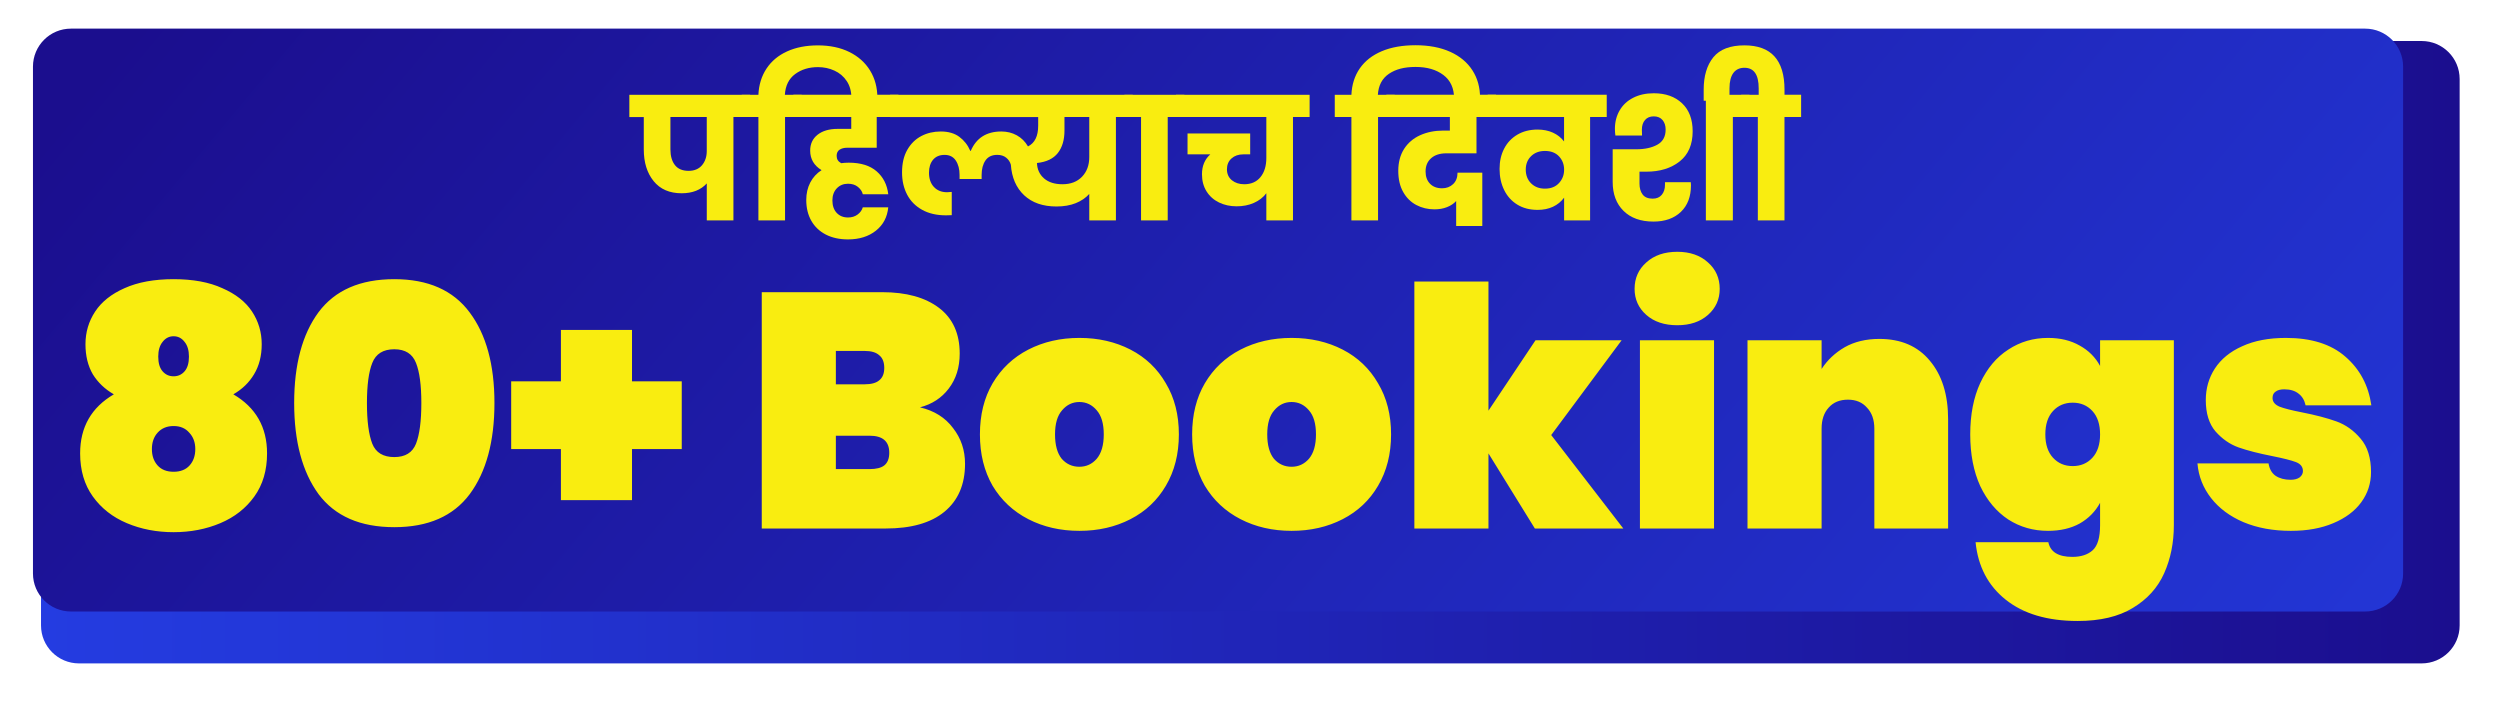
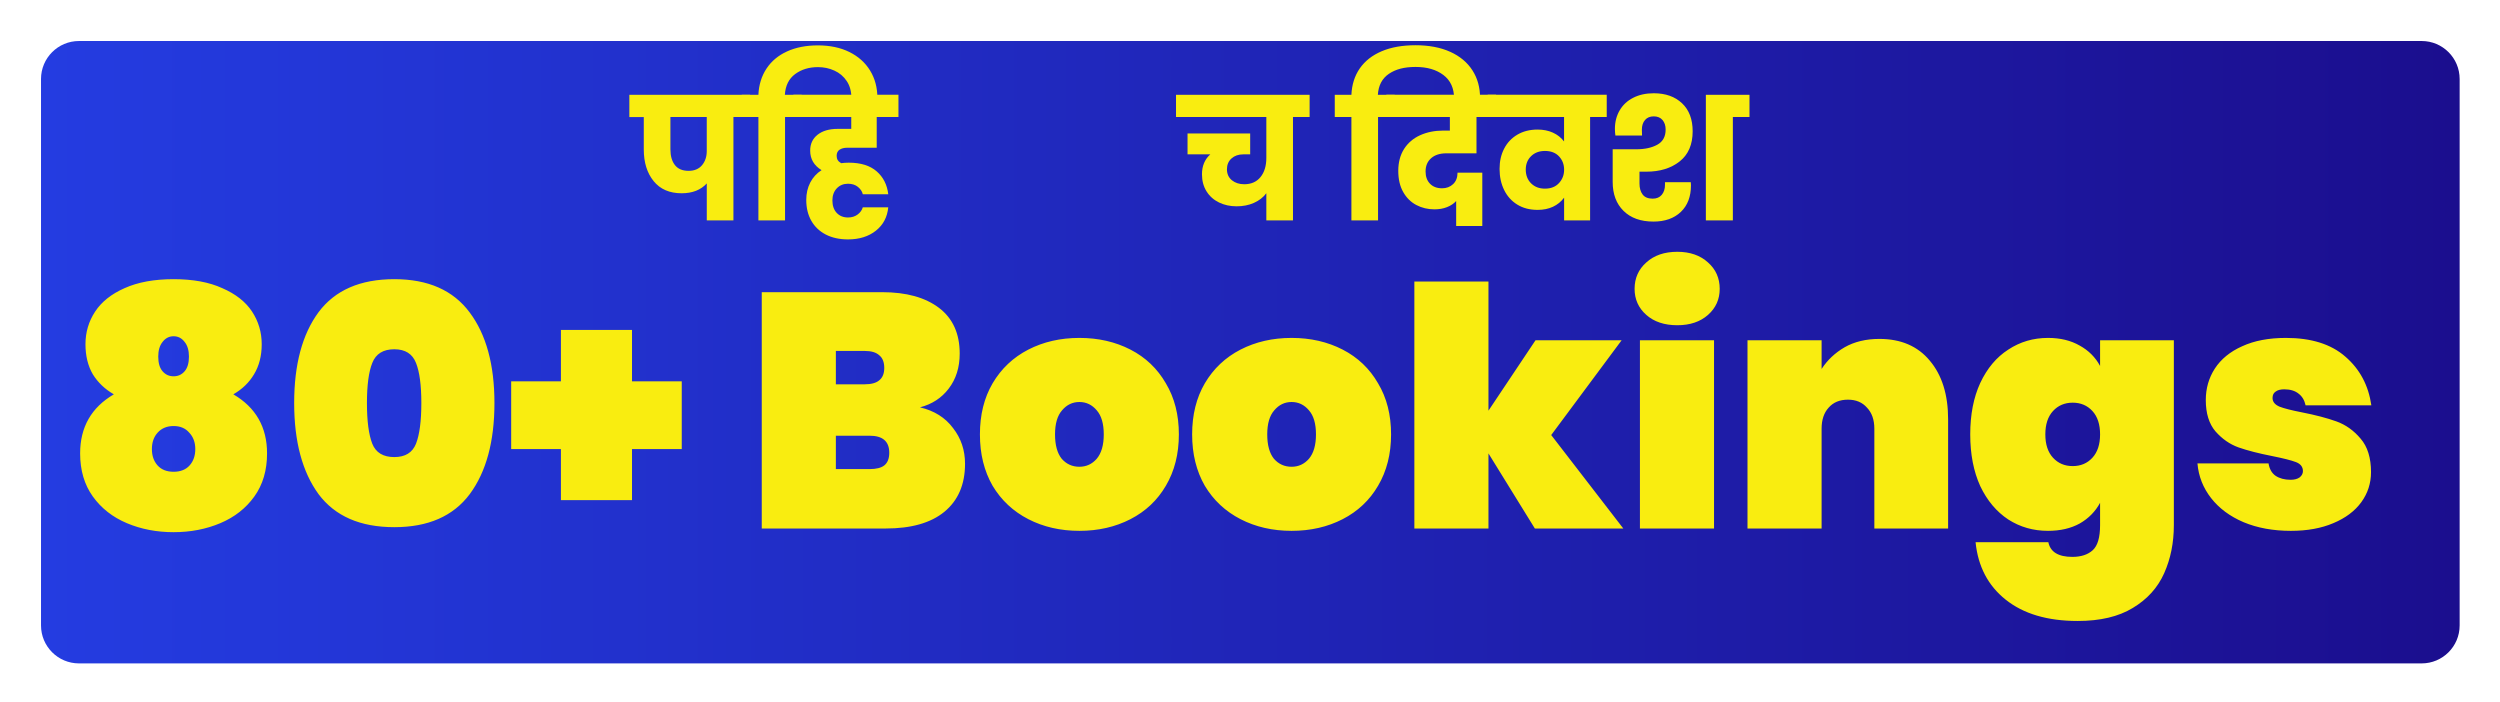
<svg xmlns="http://www.w3.org/2000/svg" width="719" height="202" viewBox="0 0 719 202" fill="none">
  <g filter="url(#filter0_d_5492_204)">
    <path d="M686.676 2H12.924C6.891 2 2 6.891 2 12.924V170.076C2 176.109 6.891 181 12.924 181H686.676C692.709 181 697.599 176.109 697.599 170.076V12.924C697.599 6.891 692.709 2 686.676 2Z" fill="url(#paint0_linear_5492_204)" />
  </g>
-   <path d="M680.211 8.234H20.405C14.372 8.234 9.481 13.125 9.481 19.158V164.947C9.481 170.98 14.372 175.871 20.405 175.871H680.211C686.244 175.871 691.134 170.98 691.134 164.947V19.158C691.134 13.125 686.244 8.234 680.211 8.234Z" fill="url(#paint1_linear_5492_204)" />
  <g clip-path="url(#clip0_5492_204)">
    <path d="M215.717 33.656H210.933V63.393H203.27V52.748C201.547 54.639 199.133 55.584 196.043 55.584C192.56 55.584 189.877 54.421 187.987 52.094C186.097 49.767 185.152 46.728 185.152 42.991V33.663H181V27.265H215.717V33.663V33.656ZM203.263 33.656H192.815V42.984C192.815 44.874 193.244 46.372 194.109 47.477C194.974 48.582 196.283 49.135 198.042 49.135C199.7 49.135 200.987 48.597 201.896 47.521C202.805 46.445 203.263 45.078 203.263 43.42V33.656Z" fill="#F9ED10" />
    <path d="M244.276 14.956C246.85 16.228 248.835 18.002 250.231 20.278C251.627 22.554 252.332 25.164 252.332 28.094V28.974H244.865V28.239C244.865 26.283 244.414 24.64 243.52 23.31C242.626 21.972 241.448 20.976 239.979 20.307C238.518 19.638 236.933 19.304 235.246 19.304C232.672 19.304 230.484 19.973 228.681 21.303C226.878 22.641 225.889 24.626 225.729 27.258H230.564V33.656H225.78V63.393H218.116V33.656H213.332V27.258H218.116C218.247 24.393 219.018 21.885 220.436 19.74C221.854 17.588 223.831 15.937 226.369 14.781C228.906 13.625 231.858 13.051 235.246 13.051C238.634 13.051 241.71 13.683 244.276 14.956Z" fill="#F9ED10" />
    <path d="M241.47 43.049C240.903 43.428 240.619 44.016 240.619 44.831C240.619 45.776 241.055 46.474 241.935 46.932C242.618 46.837 243.331 46.786 244.087 46.786C247.541 46.786 250.216 47.615 252.121 49.273C254.026 50.931 255.138 53.134 255.466 55.867H248.144C247.948 55.053 247.475 54.348 246.726 53.745C245.977 53.141 245.032 52.843 243.891 52.843C242.589 52.843 241.513 53.279 240.67 54.159C239.827 55.039 239.398 56.209 239.398 57.671C239.398 59.132 239.812 60.353 240.641 61.233C241.47 62.113 242.553 62.549 243.891 62.549C244.967 62.549 245.883 62.266 246.646 61.699C247.41 61.131 247.911 60.433 248.137 59.626H255.458C255.197 62.426 254.019 64.665 251.918 66.337C249.816 68.009 247.141 68.853 243.884 68.853C241.441 68.853 239.318 68.388 237.514 67.464C235.711 66.534 234.315 65.218 233.341 63.509C232.367 61.8 231.88 59.808 231.88 57.525C231.88 55.635 232.265 53.963 233.029 52.494C233.792 51.025 234.875 49.84 236.278 48.931C234.097 47.593 233.007 45.725 233.007 43.318C233.007 41.399 233.712 39.879 235.13 38.752C236.547 37.633 238.474 37.066 240.917 37.066H244.821V33.648H228.172V27.25H258.396V33.648H252.143V42.49H243.644C242.764 42.49 242.037 42.679 241.47 43.049Z" fill="#F9ED10" />
-     <path d="M325.772 33.656H320.937V63.393H313.274V55.773C312.264 56.914 310.962 57.801 309.37 58.434C307.778 59.067 305.938 59.386 303.852 59.386C299.947 59.386 296.843 58.31 294.552 56.166C292.262 54.021 290.983 51.091 290.721 47.376C290.495 46.561 290.045 45.885 289.376 45.347C288.707 44.809 287.856 44.54 286.809 44.54C285.282 44.54 284.148 45.078 283.414 46.154C282.68 47.23 282.316 48.611 282.316 50.306V51.476H275.969V50.306C275.969 48.648 275.612 47.274 274.893 46.183C274.173 45.093 273.104 44.547 271.672 44.547C270.24 44.547 269.134 45.013 268.349 45.936C267.571 46.867 267.179 48.11 267.179 49.673C267.179 51.396 267.651 52.763 268.596 53.774C269.542 54.784 270.807 55.286 272.406 55.286L273.722 55.191V61.88C273.264 61.909 272.712 61.931 272.064 61.931C269.396 61.931 267.106 61.401 265.208 60.346C263.303 59.292 261.864 57.831 260.89 55.977C259.915 54.123 259.428 51.992 259.428 49.578C259.428 47.005 259.93 44.845 260.94 43.086C261.951 41.326 263.289 40.01 264.968 39.131C266.641 38.251 268.509 37.815 270.559 37.815C272.741 37.815 274.522 38.331 275.903 39.356C277.285 40.381 278.339 41.726 279.051 43.384H279.197C280.789 39.676 283.719 37.815 287.987 37.815C289.616 37.815 291.092 38.178 292.429 38.913C293.76 39.647 294.836 40.708 295.65 42.111C297.606 41.137 298.58 39.152 298.58 36.157V33.67H256.004V27.272H325.78V33.67L325.772 33.656ZM313.267 33.656H306.142V37.56C306.142 40.228 305.509 42.38 304.237 44.002C302.965 45.63 300.965 46.59 298.231 46.881C298.297 48.706 298.973 50.175 300.26 51.302C301.547 52.421 303.314 52.988 305.56 52.988C307.938 52.988 309.813 52.261 311.202 50.814C312.584 49.368 313.274 47.484 313.274 45.172V33.648L313.267 33.656Z" fill="#F9ED10" />
-     <path d="M328.164 63.385V33.656H323.38V27.258H340.619V33.656H335.835V63.393H328.172L328.164 63.385Z" fill="#F9ED10" />
    <path d="M376.645 33.656H371.861V63.393H364.197V55.577C363.289 56.784 362.089 57.707 360.606 58.361C359.123 59.016 357.472 59.336 355.647 59.336C353.822 59.336 352.106 58.972 350.594 58.238C349.082 57.503 347.882 56.442 347.003 55.039C346.123 53.643 345.687 51.992 345.687 50.109C345.687 47.732 346.486 45.827 348.079 44.395H341.535V38.389H359.552V44.395H357.552C356.185 44.395 355.066 44.787 354.186 45.565C353.306 46.343 352.87 47.39 352.87 48.691C352.87 49.993 353.342 51.076 354.288 51.84C355.233 52.603 356.418 52.988 357.85 52.988C359.835 52.988 361.391 52.305 362.511 50.938C363.63 49.571 364.197 47.732 364.197 45.42V33.656H338.22V27.258H376.645V33.656Z" fill="#F9ED10" />
    <path d="M417.099 14.905C419.883 16.177 422.006 17.951 423.468 20.227C424.936 22.503 425.663 25.142 425.663 28.137V29.017H418.196V28.334C418.196 25.375 417.171 23.121 415.121 21.572C413.071 20.023 410.402 19.253 407.116 19.253C403.83 19.253 401.401 19.914 399.453 21.23C397.504 22.546 396.443 24.56 396.276 27.258H401.11V33.656H396.326V63.393H388.663V33.656H383.879V27.258H388.663C388.794 24.328 389.601 21.797 391.077 19.667C392.56 17.537 394.654 15.894 397.373 14.738C400.093 13.582 403.335 13.007 407.116 13.007C410.897 13.007 414.321 13.64 417.099 14.912V14.905Z" fill="#F9ED10" />
    <path d="M411.609 45.492C410.533 46.423 409.995 47.695 409.995 49.324C409.995 50.785 410.417 51.963 411.267 52.836C412.118 53.708 413.267 54.152 414.736 54.152C416.008 54.152 417.062 53.752 417.913 52.952C418.756 52.152 419.185 51.054 419.185 49.658H426.31V64.992H418.793V57.816C418.109 58.565 417.229 59.154 416.153 59.575C415.077 59.997 413.878 60.208 412.54 60.208C410.649 60.208 408.919 59.794 407.341 58.965C405.764 58.136 404.498 56.893 403.561 55.228C402.615 53.57 402.143 51.534 402.143 49.128C402.143 46.721 402.695 44.598 403.801 42.853C404.906 41.115 406.447 39.792 408.417 38.898C410.388 38.004 412.627 37.553 415.128 37.553H416.982V33.648H398.718V27.25H430.258L430.207 33.648H424.638V44.096H415.95C414.125 44.096 412.678 44.562 411.602 45.485L411.609 45.492Z" fill="#F9ED10" />
    <path d="M462.096 27.258V33.656H457.312V63.393H449.838V56.849C448.995 57.99 447.926 58.856 446.639 59.459C445.352 60.063 443.883 60.361 442.218 60.361C439.972 60.361 438.023 59.859 436.38 58.848C434.737 57.838 433.472 56.442 432.592 54.646C431.712 52.857 431.276 50.836 431.276 48.59C431.276 46.343 431.712 44.467 432.592 42.751C433.472 41.043 434.744 39.698 436.402 38.723C438.06 37.749 440.001 37.262 442.211 37.262C443.84 37.262 445.301 37.553 446.603 38.142C447.904 38.731 448.98 39.574 449.823 40.679V33.648H427.852V27.25H462.082L462.096 27.258ZM448.377 52.647C449.351 51.571 449.838 50.306 449.838 48.837V48.786C449.838 47.288 449.351 46.023 448.377 44.976C447.402 43.936 446.05 43.413 444.327 43.413C442.698 43.413 441.375 43.907 440.35 44.903C439.325 45.9 438.808 47.194 438.808 48.786C438.808 50.378 439.325 51.73 440.35 52.741C441.375 53.752 442.698 54.253 444.327 54.253C446.05 54.253 447.402 53.715 448.377 52.639V52.647Z" fill="#F9ED10" />
    <path d="M471.519 49.375V52.792C471.519 54.093 471.817 55.148 472.421 55.94C473.024 56.74 473.991 57.133 475.329 57.133C476.434 57.133 477.299 56.769 477.917 56.035C478.535 55.3 478.848 54.348 478.848 53.177V52.4H486.271L486.322 53.279C486.322 56.536 485.355 59.088 483.414 60.942C481.473 62.796 478.848 63.727 475.525 63.727C471.883 63.727 469.011 62.702 466.931 60.652C464.845 58.601 463.805 55.817 463.805 52.305V42.933H470.588C473.031 42.933 475.045 42.497 476.645 41.617C478.237 40.737 479.037 39.291 479.037 37.269C479.037 36.128 478.731 35.212 478.135 34.514C477.532 33.816 476.696 33.467 475.62 33.467C474.544 33.467 473.708 33.816 473.104 34.514C472.501 35.212 472.202 36.15 472.202 37.32C472.202 38.069 472.217 38.622 472.253 38.978H464.59C464.561 38.752 464.525 38.483 464.496 38.171C464.467 37.865 464.445 37.495 464.445 37.073C464.445 35.088 464.903 33.314 465.812 31.751C466.72 30.188 468.022 28.974 469.716 28.116C471.41 27.25 473.38 26.822 475.627 26.822C479.015 26.822 481.72 27.781 483.755 29.701C485.791 31.62 486.809 34.31 486.809 37.757C486.809 41.566 485.566 44.453 483.072 46.423C480.585 48.393 477.386 49.375 473.475 49.375H471.519ZM503.153 27.258V33.656H498.369V63.393H490.604V27.258H503.153Z" fill="#F9ED10" />
-     <path d="M518 27.258V33.656H513.216V63.392H505.553V33.656H500.769V27.258H505.8V25.404C505.8 21.463 504.433 19.493 501.699 19.493C498.965 19.493 497.402 21.463 497.402 25.404V28.966H489.979V25.789C489.979 21.848 490.91 18.744 492.764 16.461C494.618 14.185 497.599 13.044 501.699 13.044C509.384 13.044 513.223 17.29 513.223 25.789V27.25H518.007L518 27.258Z" fill="#F9ED10" />
  </g>
  <path d="M32.742 113.408C30.181 111.936 28.166 110.016 26.694 107.648C25.285 105.216 24.581 102.336 24.581 99.008C24.581 95.552 25.509 92.416 27.366 89.6C29.221 86.784 32.038 84.544 35.813 82.88C39.654 81.152 44.358 80.288 49.925 80.288C55.493 80.288 60.166 81.152 63.941 82.88C67.781 84.544 70.629 86.784 72.486 89.6C74.341 92.416 75.269 95.552 75.269 99.008C75.269 102.336 74.534 105.216 73.061 107.648C71.653 110.016 69.669 111.936 67.109 113.408C73.573 117.184 76.805 122.848 76.805 130.4C76.805 135.264 75.59 139.392 73.157 142.784C70.725 146.176 67.462 148.736 63.365 150.464C59.27 152.192 54.789 153.056 49.925 153.056C45.062 153.056 40.581 152.192 36.486 150.464C32.389 148.736 29.125 146.176 26.694 142.784C24.262 139.392 23.046 135.264 23.046 130.4C23.046 122.848 26.277 117.184 32.742 113.408ZM54.342 102.56C54.342 100.768 53.925 99.36 53.093 98.336C52.261 97.248 51.206 96.704 49.925 96.704C48.645 96.704 47.59 97.248 46.758 98.336C45.925 99.36 45.51 100.768 45.51 102.56C45.51 104.416 45.925 105.824 46.758 106.784C47.59 107.744 48.645 108.224 49.925 108.224C51.206 108.224 52.261 107.744 53.093 106.784C53.925 105.824 54.342 104.416 54.342 102.56ZM49.925 122.528C48.005 122.528 46.469 123.168 45.318 124.448C44.23 125.664 43.685 127.232 43.685 129.152C43.685 131.072 44.23 132.64 45.318 133.856C46.406 135.072 47.941 135.68 49.925 135.68C51.91 135.68 53.446 135.072 54.533 133.856C55.621 132.64 56.166 131.072 56.166 129.152C56.166 127.232 55.59 125.664 54.438 124.448C53.349 123.168 51.846 122.528 49.925 122.528ZM84.603 115.904C84.603 104.832 86.939 96.128 91.611 89.792C96.347 83.456 103.611 80.288 113.403 80.288C123.131 80.288 130.363 83.488 135.099 89.888C139.835 96.224 142.203 104.896 142.203 115.904C142.203 126.976 139.835 135.712 135.099 142.112C130.363 148.448 123.131 151.616 113.403 151.616C103.611 151.616 96.347 148.448 91.611 142.112C86.939 135.712 84.603 126.976 84.603 115.904ZM121.179 115.904C121.179 110.784 120.667 106.944 119.643 104.384C118.619 101.76 116.539 100.448 113.403 100.448C110.203 100.448 108.091 101.76 107.067 104.384C106.043 106.944 105.531 110.784 105.531 115.904C105.531 121.088 106.043 124.992 107.067 127.616C108.091 130.176 110.203 131.456 113.403 131.456C116.539 131.456 118.619 130.176 119.643 127.616C120.667 124.992 121.179 121.088 121.179 115.904ZM196.07 129.152H181.766V143.84H161.318V129.152H147.014V109.664H161.318V94.88H181.766V109.664H196.07V129.152ZM264.585 117.152C268.681 118.112 271.849 120.096 274.089 123.104C276.393 126.048 277.545 129.472 277.545 133.376C277.545 139.328 275.561 143.936 271.593 147.2C267.689 150.4 262.057 152 254.697 152H219.081V84.032H253.737C260.649 84.032 266.089 85.536 270.057 88.544C274.025 91.552 276.009 95.936 276.009 101.696C276.009 105.664 274.953 109.024 272.841 111.776C270.793 114.464 268.041 116.256 264.585 117.152ZM240.393 110.528H248.649C250.569 110.528 251.977 110.144 252.873 109.376C253.833 108.608 254.313 107.424 254.313 105.824C254.313 104.16 253.833 102.944 252.873 102.176C251.977 101.344 250.569 100.928 248.649 100.928H240.393V110.528ZM250.089 134.912C252.009 134.912 253.417 134.56 254.313 133.856C255.273 133.088 255.753 131.872 255.753 130.208C255.753 126.944 253.865 125.312 250.089 125.312H240.393V134.912H250.089ZM310.434 152.672C304.994 152.672 300.098 151.552 295.746 149.312C291.394 147.072 287.97 143.872 285.474 139.712C283.042 135.488 281.826 130.56 281.826 124.928C281.826 119.296 283.042 114.4 285.474 110.24C287.97 106.016 291.394 102.784 295.746 100.544C300.098 98.304 304.994 97.184 310.434 97.184C315.874 97.184 320.77 98.304 325.122 100.544C329.474 102.784 332.866 106.016 335.298 110.24C337.794 114.4 339.042 119.296 339.042 124.928C339.042 130.56 337.794 135.488 335.298 139.712C332.866 143.872 329.474 147.072 325.122 149.312C320.77 151.552 315.874 152.672 310.434 152.672ZM310.434 134.24C312.418 134.24 314.082 133.472 315.426 131.936C316.77 130.336 317.442 128 317.442 124.928C317.442 121.856 316.77 119.552 315.426 118.016C314.082 116.416 312.418 115.616 310.434 115.616C308.45 115.616 306.786 116.416 305.442 118.016C304.098 119.552 303.426 121.856 303.426 124.928C303.426 128 304.066 130.336 305.346 131.936C306.69 133.472 308.386 134.24 310.434 134.24ZM371.466 152.672C366.026 152.672 361.13 151.552 356.778 149.312C352.426 147.072 349.002 143.872 346.506 139.712C344.074 135.488 342.858 130.56 342.858 124.928C342.858 119.296 344.074 114.4 346.506 110.24C349.002 106.016 352.426 102.784 356.778 100.544C361.13 98.304 366.026 97.184 371.466 97.184C376.906 97.184 381.802 98.304 386.154 100.544C390.506 102.784 393.898 106.016 396.33 110.24C398.826 114.4 400.074 119.296 400.074 124.928C400.074 130.56 398.826 135.488 396.33 139.712C393.898 143.872 390.506 147.072 386.154 149.312C381.802 151.552 376.906 152.672 371.466 152.672ZM371.466 134.24C373.45 134.24 375.114 133.472 376.458 131.936C377.802 130.336 378.474 128 378.474 124.928C378.474 121.856 377.802 119.552 376.458 118.016C375.114 116.416 373.45 115.616 371.466 115.616C369.482 115.616 367.818 116.416 366.474 118.016C365.13 119.552 364.458 121.856 364.458 124.928C364.458 128 365.098 130.336 366.378 131.936C367.722 133.472 369.418 134.24 371.466 134.24ZM441.425 152L428.081 130.4V152H406.769V80.96H428.081V118.112L441.617 97.856H466.385L446.129 125.12L466.865 152H441.425ZM482.396 93.536C478.684 93.536 475.708 92.544 473.468 90.56C471.228 88.576 470.108 86.08 470.108 83.072C470.108 80 471.228 77.472 473.468 75.488C475.708 73.44 478.684 72.416 482.396 72.416C486.044 72.416 488.988 73.44 491.228 75.488C493.468 77.472 494.588 80 494.588 83.072C494.588 86.08 493.468 88.576 491.228 90.56C488.988 92.544 486.044 93.536 482.396 93.536ZM492.956 97.856V152H471.644V97.856H492.956ZM540.501 97.472C546.709 97.472 551.541 99.552 554.997 103.712C558.517 107.872 560.277 113.504 560.277 120.608V152H539.061V123.296C539.061 120.736 538.357 118.72 536.949 117.248C535.605 115.712 533.781 114.944 531.477 114.944C529.109 114.944 527.253 115.712 525.909 117.248C524.565 118.72 523.893 120.736 523.893 123.296V152H502.581V97.856H523.893V106.112C525.557 103.552 527.765 101.472 530.517 99.872C533.333 98.272 536.661 97.472 540.501 97.472ZM589.007 97.184C592.527 97.184 595.567 97.92 598.127 99.392C600.687 100.8 602.639 102.752 603.983 105.248V97.856H625.199V151.04C625.199 156.096 624.271 160.704 622.415 164.864C620.559 169.024 617.551 172.352 613.391 174.848C609.295 177.344 604.015 178.592 597.551 178.592C588.847 178.592 581.935 176.544 576.815 172.448C571.759 168.416 568.879 162.912 568.175 155.936H589.103C589.679 158.752 591.983 160.16 596.015 160.16C598.511 160.16 600.463 159.52 601.871 158.24C603.279 156.96 603.983 154.56 603.983 151.04V144.608C602.639 147.104 600.687 149.088 598.127 150.56C595.567 151.968 592.527 152.672 589.007 152.672C584.783 152.672 580.975 151.584 577.583 149.408C574.191 147.168 571.503 143.968 569.519 139.808C567.599 135.584 566.639 130.624 566.639 124.928C566.639 119.232 567.599 114.304 569.519 110.144C571.503 105.92 574.191 102.72 577.583 100.544C580.975 98.304 584.783 97.184 589.007 97.184ZM603.983 124.928C603.983 122.048 603.247 119.808 601.775 118.208C600.303 116.608 598.415 115.808 596.111 115.808C593.807 115.808 591.919 116.608 590.447 118.208C588.975 119.808 588.239 122.048 588.239 124.928C588.239 127.808 588.975 130.048 590.447 131.648C591.919 133.248 593.807 134.048 596.111 134.048C598.415 134.048 600.303 133.248 601.775 131.648C603.247 130.048 603.983 127.808 603.983 124.928ZM658.865 152.672C653.745 152.672 649.201 151.84 645.233 150.176C641.329 148.512 638.225 146.208 635.921 143.264C633.617 140.32 632.305 136.992 631.985 133.28H652.433C652.689 134.88 653.361 136.064 654.449 136.832C655.601 137.6 657.041 137.984 658.769 137.984C659.857 137.984 660.721 137.76 661.361 137.312C662.001 136.8 662.321 136.192 662.321 135.488C662.321 134.272 661.649 133.408 660.305 132.896C658.961 132.384 656.689 131.808 653.489 131.168C649.585 130.4 646.353 129.568 643.793 128.672C641.297 127.776 639.089 126.24 637.169 124.064C635.313 121.888 634.385 118.88 634.385 115.04C634.385 111.712 635.249 108.704 636.977 106.016C638.769 103.264 641.393 101.12 644.849 99.584C648.305 97.984 652.497 97.184 657.425 97.184C664.721 97.184 670.417 98.976 674.513 102.56C678.673 106.144 681.169 110.816 682.001 116.576H663.089C662.769 115.104 662.097 113.984 661.073 113.216C660.049 112.384 658.673 111.968 656.945 111.968C655.857 111.968 655.025 112.192 654.449 112.64C653.873 113.024 653.585 113.632 653.585 114.464C653.585 115.552 654.257 116.384 655.601 116.96C656.945 117.472 659.089 118.016 662.033 118.592C665.937 119.36 669.233 120.224 671.921 121.184C674.609 122.144 676.945 123.808 678.929 126.176C680.913 128.48 681.905 131.68 681.905 135.776C681.905 138.976 680.977 141.856 679.121 144.416C677.265 146.976 674.577 148.992 671.057 150.464C667.601 151.936 663.537 152.672 658.865 152.672Z" fill="#F9ED10" />
  <defs>
    <filter id="filter0_d_5492_204" x="0.599" y="0.599" width="717.992" height="201.393" filterUnits="userSpaceOnUse" color-interpolation-filters="sRGB">
      <feFlood flood-opacity="0" result="BackgroundImageFix" />
      <feColorMatrix in="SourceAlpha" type="matrix" values="0 0 0 0 0 0 0 0 0 0 0 0 0 0 0 0 0 0 127 0" result="hardAlpha" />
      <feOffset dx="9.795" dy="9.795" />
      <feGaussianBlur stdDeviation="5.598" />
      <feColorMatrix type="matrix" values="0 0 0 0 0 0 0 0 0 0 0 0 0 0 0 0 0 0 0.35 0" />
      <feBlend mode="normal" in2="BackgroundImageFix" result="effect1_dropShadow_5492_204" />
      <feBlend mode="normal" in="SourceGraphic" in2="effect1_dropShadow_5492_204" result="shape" />
    </filter>
    <linearGradient id="paint0_linear_5492_204" x1="2" y1="91.504" x2="697.607" y2="91.504" gradientUnits="userSpaceOnUse">
      <stop stop-color="#243CE1" />
      <stop offset="1" stop-color="#1B0E8E" />
    </linearGradient>
    <linearGradient id="paint1_linear_5492_204" x1="669.12" y1="357.735" x2="124.454" y2="-96.155" gradientUnits="userSpaceOnUse">
      <stop stop-color="#243CE1" />
      <stop offset="1" stop-color="#1B0E8E" />
    </linearGradient>
    <clipPath id="clip0_5492_204">
      <rect width="337" height="55.86" fill="white" transform="translate(181 13)" />
    </clipPath>
  </defs>
</svg>